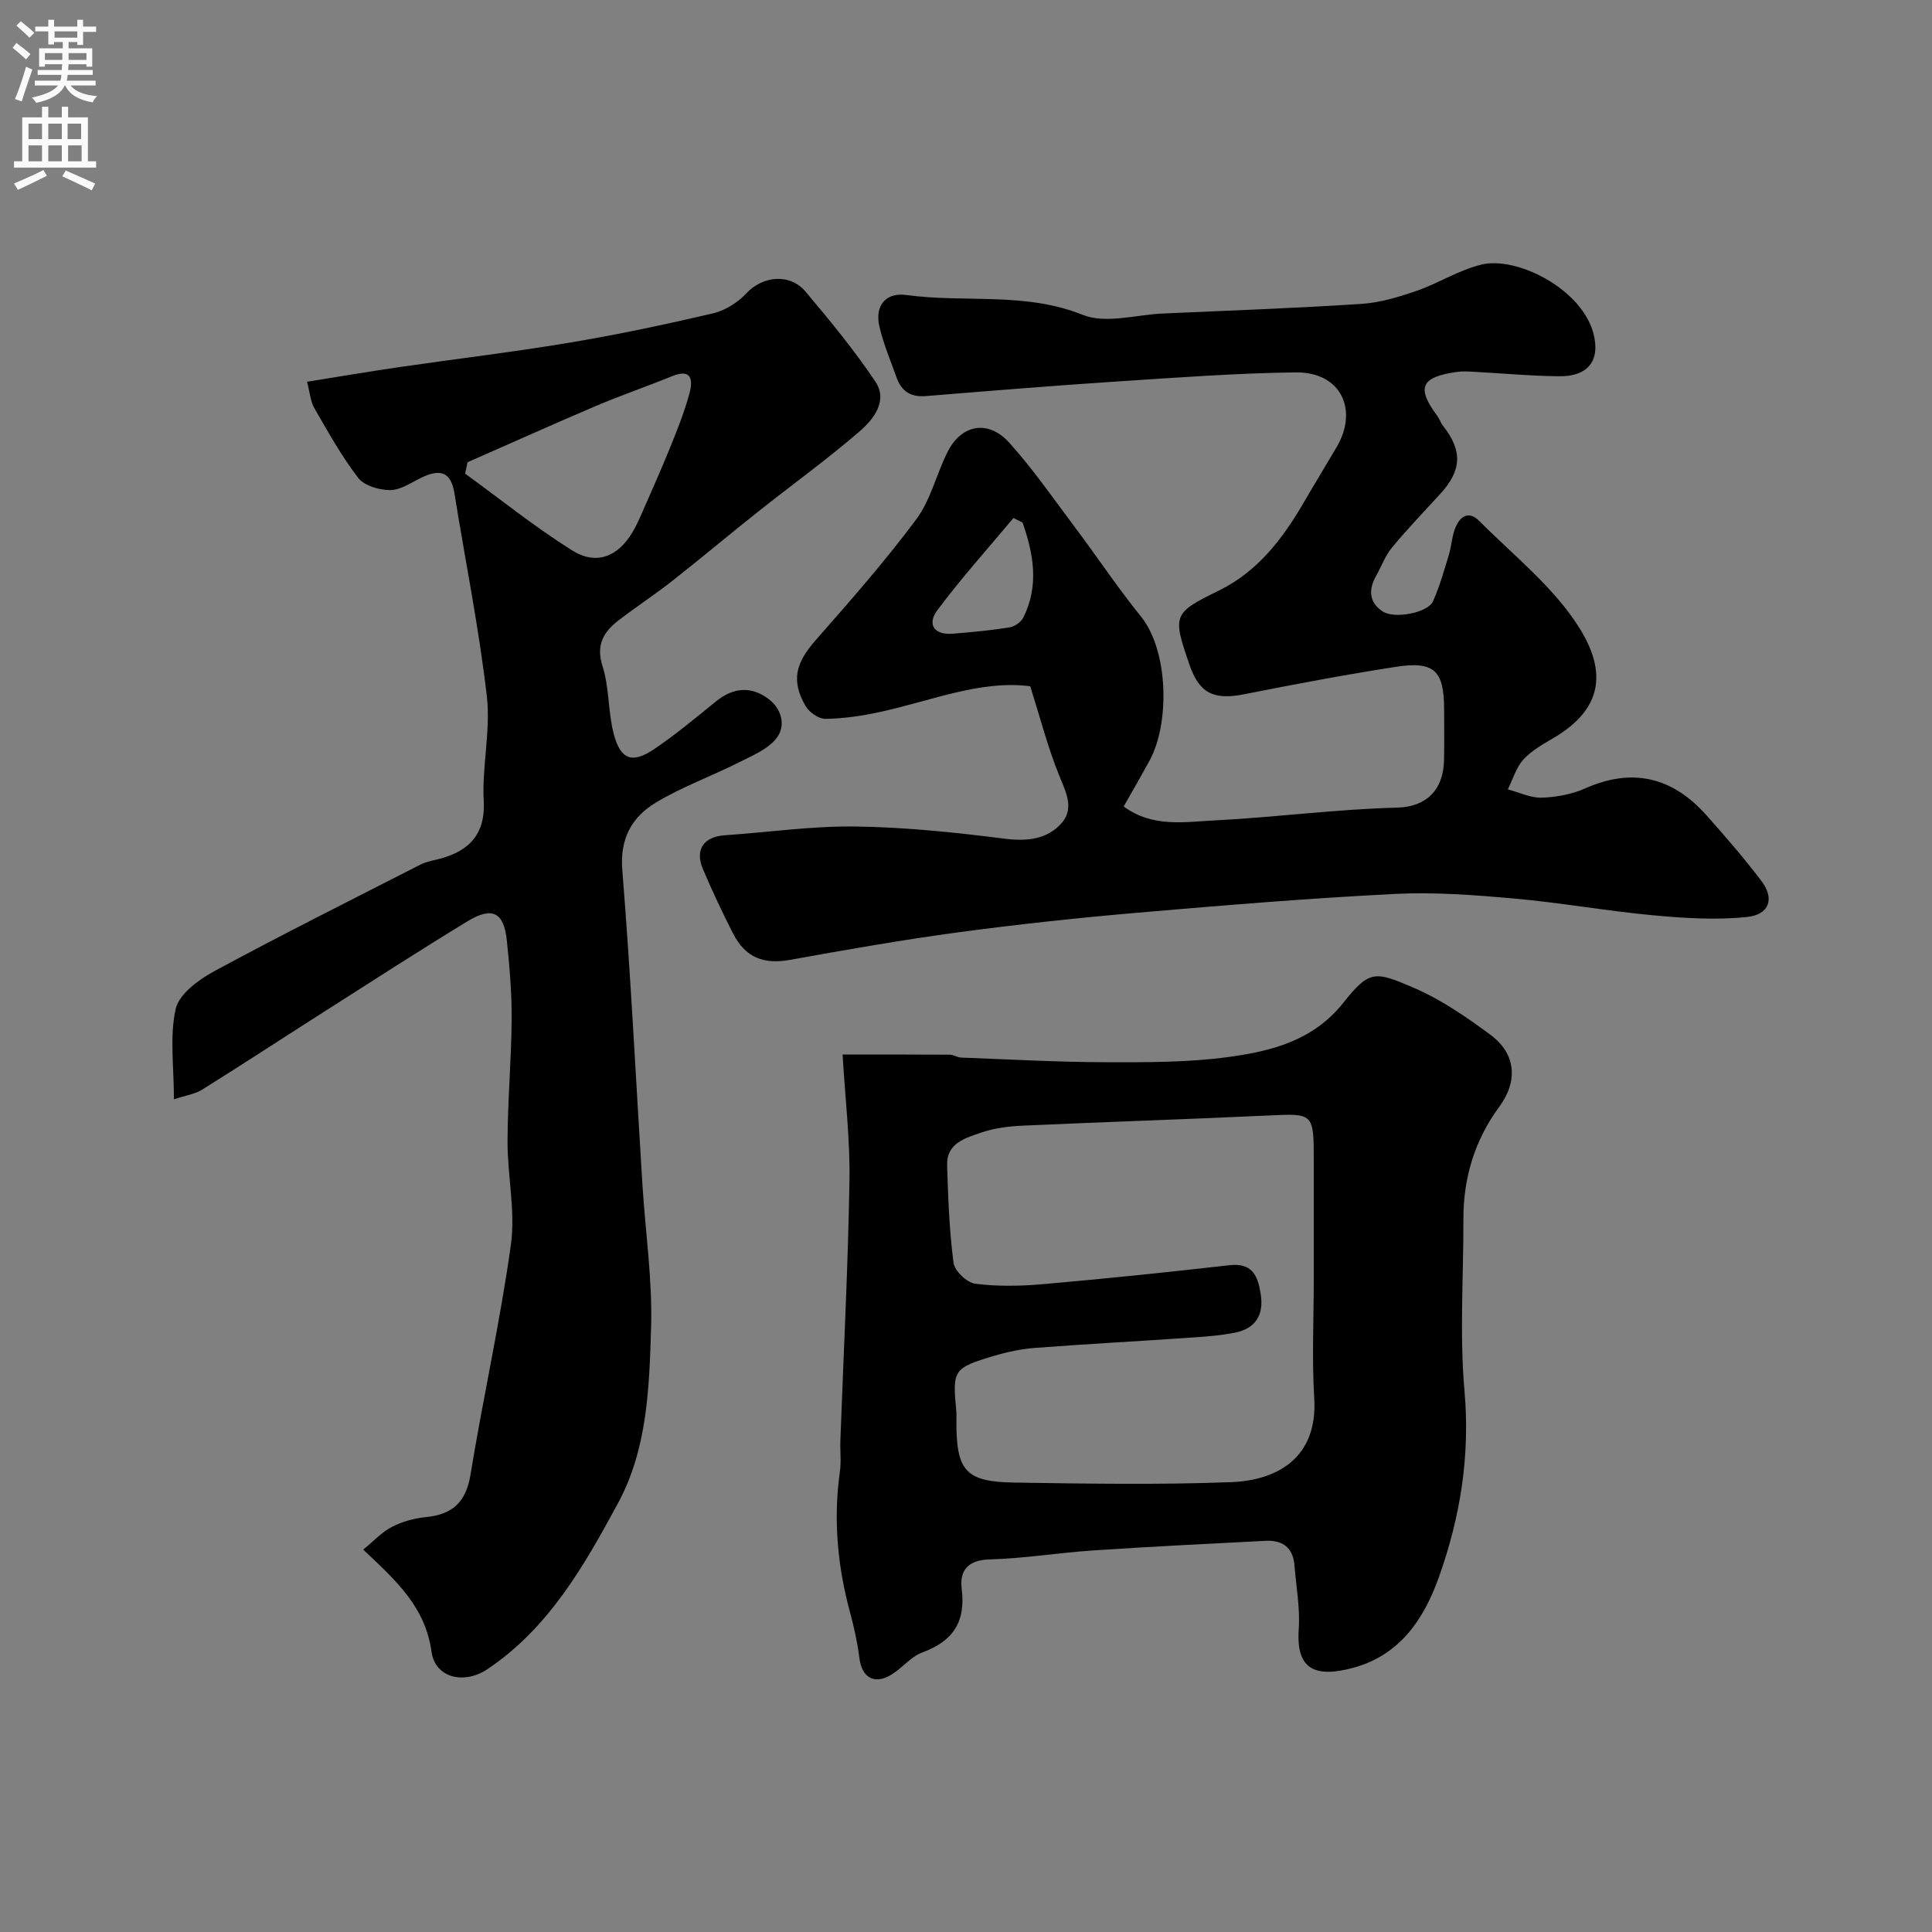
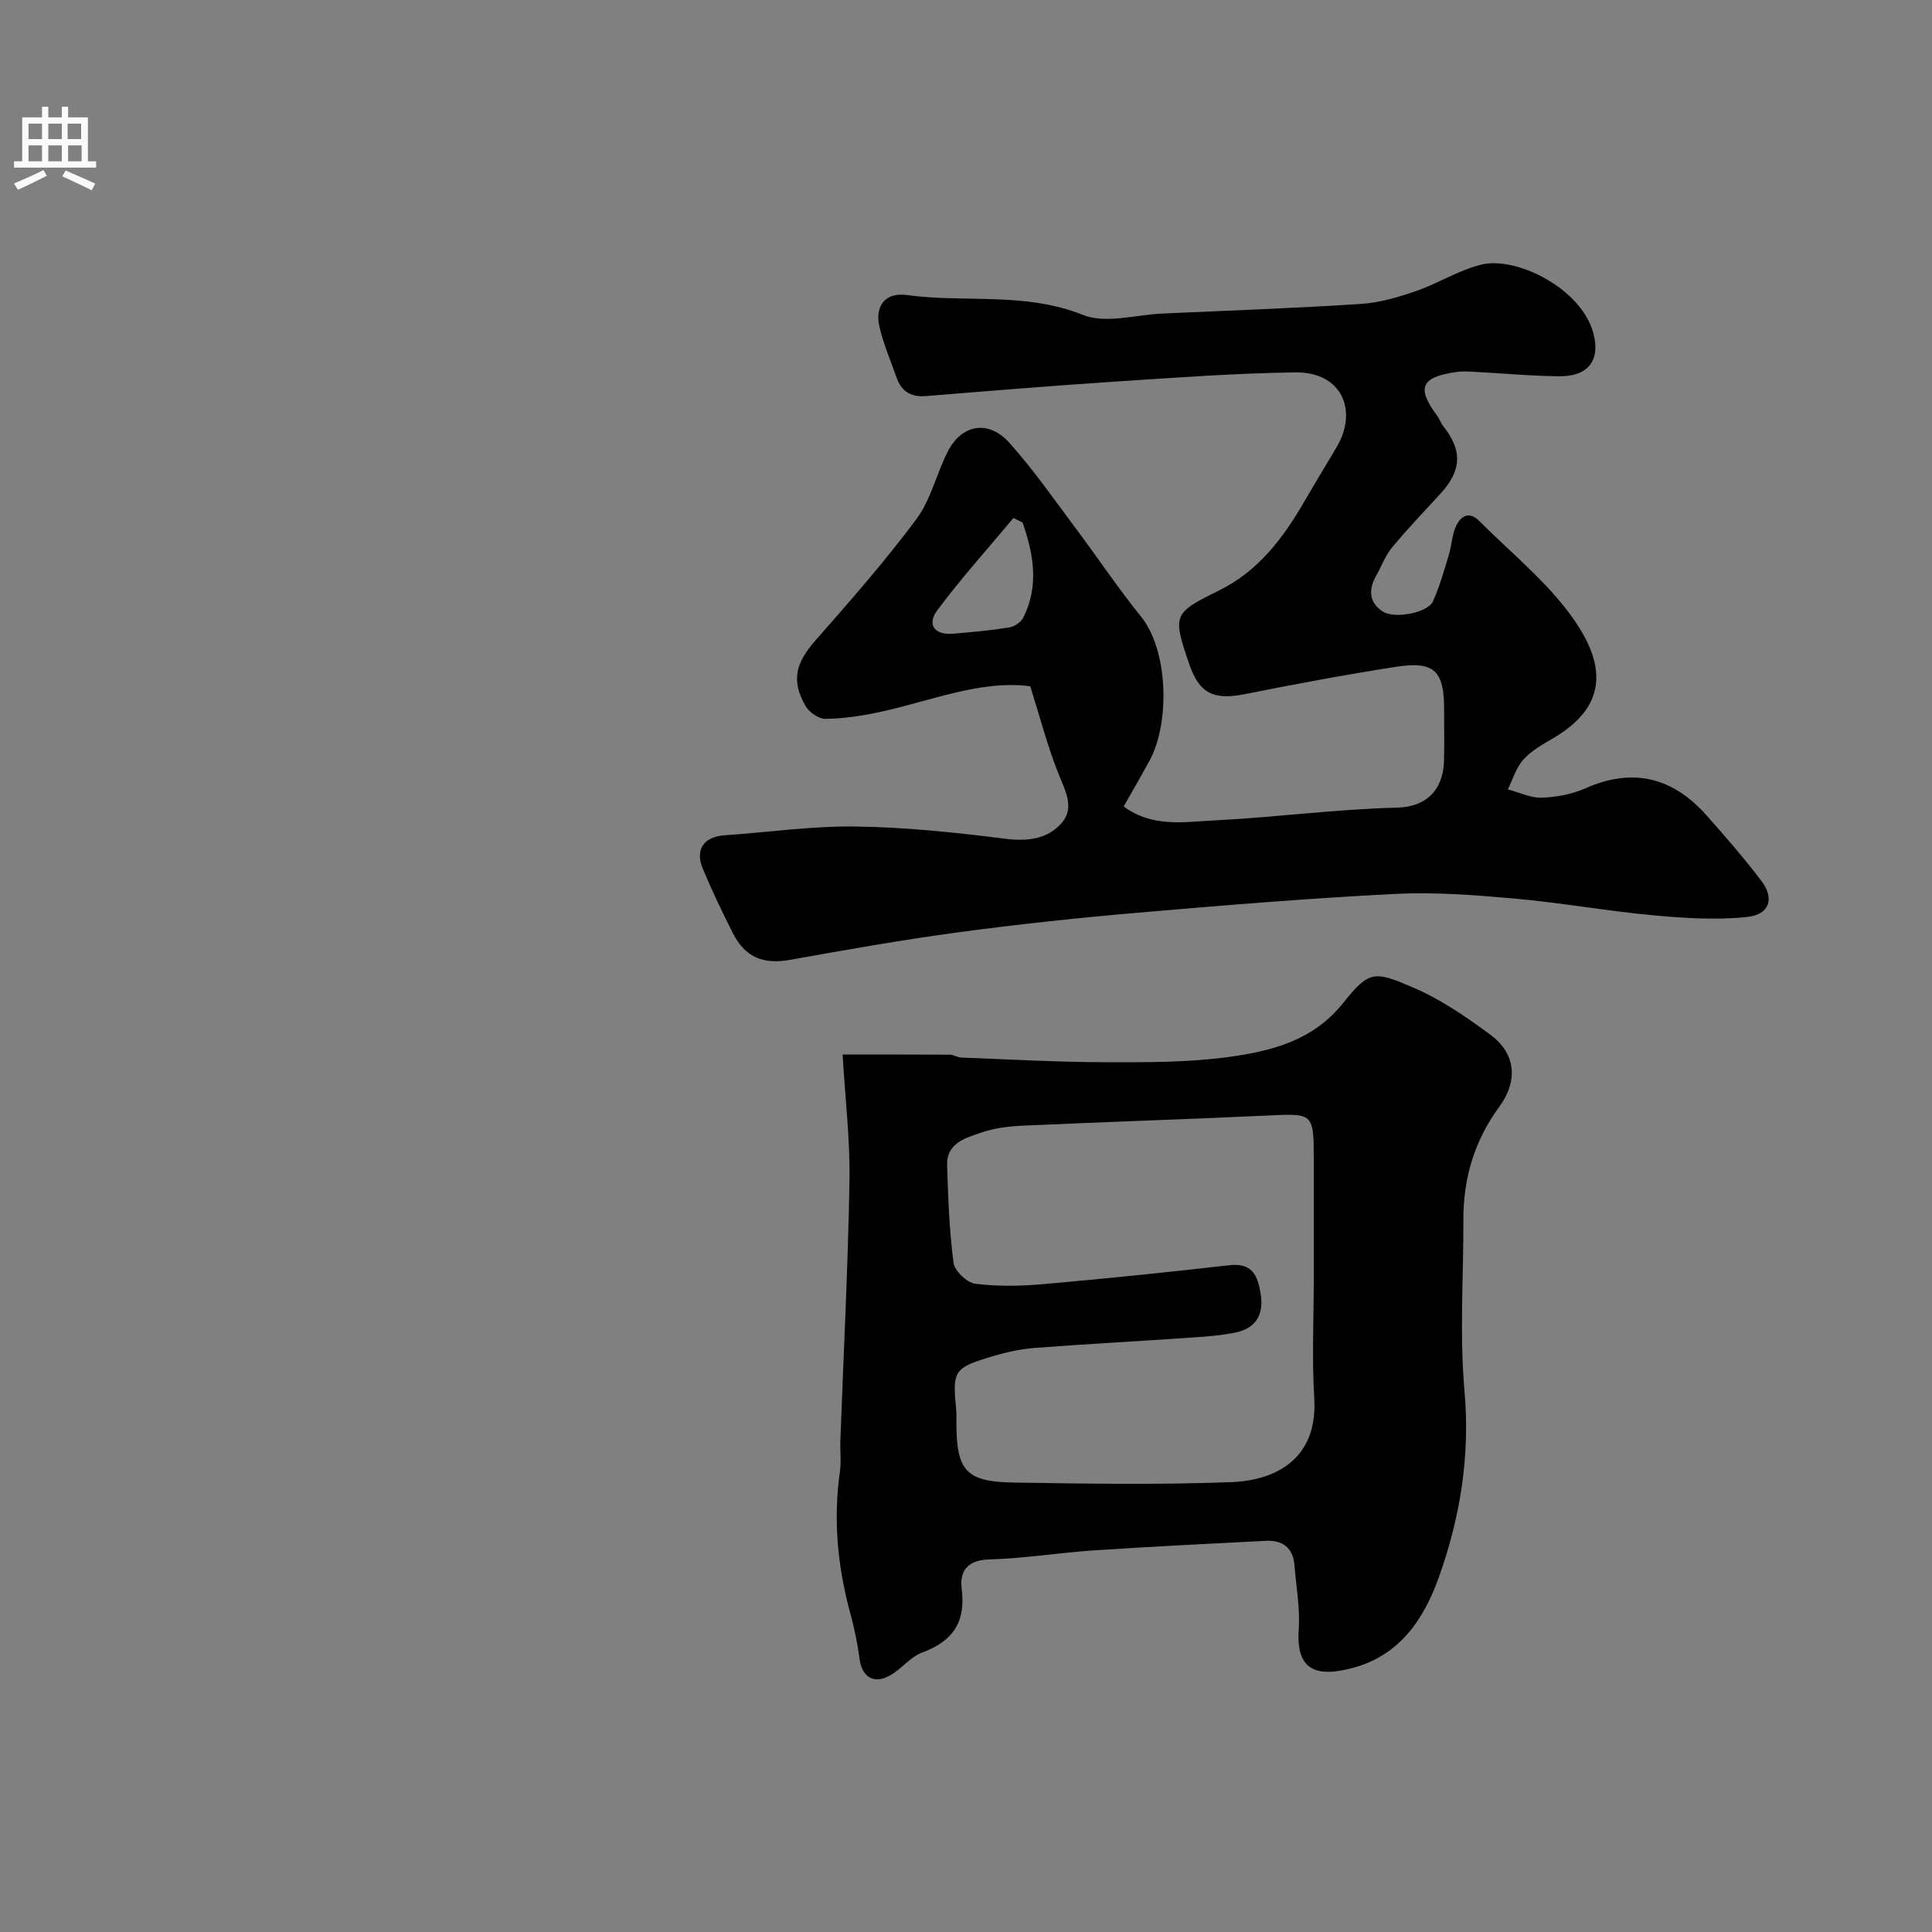
<svg xmlns="http://www.w3.org/2000/svg" enable-background="new 0 0 400 400" viewBox="0 0 400 400">
  <rect x="0" y="0" width="400" height="400" fill="#808080" stroke="none" />
  <g fill="#000001">
    <path d="m213.3 142.08c-10.31-1.34-20.6 3.07-31.26 5.36-3.66.79-7.43 1.34-11.15 1.39-1.39.02-3.37-1.37-4.12-2.67-3.03-5.3-2.03-8.92 2.14-13.66 7.16-8.14 14.34-16.31 20.8-24.99 3.01-4.04 4.17-9.42 6.51-14.01 2.88-5.66 8.41-6.66 12.75-1.83 5.02 5.58 9.32 11.82 13.84 17.84 4.5 6 8.67 12.27 13.39 18.1 5.78 7.13 5.99 22.18 1.82 29.83-1.7 3.13-3.49 6.21-5.37 9.53 5.95 4.4 12.55 3.2 18.75 2.89 12.65-.63 25.26-2.34 37.9-2.65 5.91-.15 9.53-3.59 9.67-9.77.08-3.5.02-7 .02-10.5 0-8.12-2.01-10.12-10.06-8.87-10.47 1.63-20.89 3.59-31.29 5.66-6.36 1.26-9.34-.16-11.4-6.18-3.5-10.22-3.42-10.6 6.1-15.27 8.16-4.01 13.28-10.82 17.68-18.4 2.21-3.81 4.52-7.57 6.75-11.37 4.41-7.51 1.05-15.53-8.56-15.41-12.21.16-24.41 1.06-36.6 1.86-13.3.87-26.59 1.96-39.88 3.04-3.12.26-5.09-.95-6.1-3.82-1.24-3.51-2.73-6.98-3.56-10.59-.99-4.32 1.32-7.1 5.59-6.51 12.12 1.66 24.55-.7 36.55 4.12 4.71 1.89 10.98-.05 16.54-.29 13.7-.61 27.41-1.1 41.09-1.99 3.84-.25 7.71-1.41 11.39-2.68 4.6-1.59 8.85-4.35 13.53-5.47 7.28-1.74 20.73 5.02 23.15 14.29 1.46 5.59-1.13 8.89-7.06 8.84-5.94-.05-11.87-.62-17.8-.93-1.16-.06-2.35-.13-3.49.04-7.4 1.07-8.34 3.24-4 9.08.48.65.73 1.48 1.23 2.11 4.05 5.13 3.86 9.22-.65 14.11-3.35 3.65-6.78 7.23-9.94 11.05-1.4 1.7-2.19 3.91-3.29 5.87-1.62 2.86-1.47 5.52 1.37 7.37 2.45 1.6 9.32.27 10.39-2.08 1.4-3.08 2.3-6.39 3.3-9.65.52-1.7.61-3.55 1.2-5.22.91-2.59 2.78-4.12 5.12-1.77 7.17 7.22 15.54 13.78 20.78 22.25 5.59 9.02 4.7 16.63-5.27 22.57-2.24 1.33-4.65 2.64-6.36 4.51-1.53 1.67-2.21 4.12-3.26 6.22 2.34.62 4.7 1.79 7.01 1.72 3.04-.1 6.26-.7 9.03-1.93 9.87-4.38 18.12-2.26 25.1 5.59 3.93 4.42 7.82 8.9 11.38 13.61 2.73 3.61 1.67 6.94-2.99 7.43-6.41.67-13 .25-19.46-.35-9.61-.89-19.14-2.61-28.75-3.47-8.23-.73-16.56-1.37-24.78-.95-17.75.9-35.49 2.36-53.2 3.89-12.41 1.07-24.81 2.4-37.15 4.06-11.63 1.57-23.21 3.61-34.76 5.69-5.48.99-9.27-.41-11.87-5.51-2.22-4.36-4.31-8.79-6.21-13.29-1.71-4.06.19-6.69 4.56-6.99 9.02-.61 18.05-1.94 27.06-1.81 10.33.14 20.67 1.23 30.93 2.53 4.66.59 8.8.09 11.74-3.27 2.7-3.09.77-6.58-.62-10.06-2.26-5.6-3.79-11.55-5.9-18.24zm-1.59-33.89c-.63-.32-1.25-.63-1.88-.95-5.29 6.34-10.85 12.49-15.77 19.11-2.23 3.01-.54 5.17 3.23 4.85 3.91-.32 7.83-.68 11.7-1.3 1.06-.17 2.41-1.09 2.88-2.04 3.28-6.59 2.13-13.16-.16-19.67z" />
-     <path d="m63.57 79.04c6.82-1.09 12.9-2.13 19.01-3.02 11.8-1.72 23.65-3.12 35.41-5.09 9.92-1.66 19.79-3.75 29.58-6.04 2.52-.59 5.15-2.22 6.92-4.13 3.34-3.61 8.99-4.29 12.29-.38 5.05 6 10.08 12.09 14.44 18.6 2.69 4.01-.37 7.85-3.25 10.33-6.8 5.87-14.12 11.15-21.16 16.74-5.91 4.69-11.68 9.55-17.61 14.21-3.59 2.82-7.43 5.33-11.05 8.11-3.13 2.4-4.83 5.06-3.4 9.56 1.41 4.44 1.12 9.4 2.3 13.94 1.41 5.45 3.84 6.31 8.43 3.2 4.45-3.02 8.61-6.49 12.79-9.88 3.55-2.87 7.23-3.17 10.82-.5 2.79 2.08 3.66 5.61 1.68 8.14-1.83 2.34-5.11 3.66-7.93 5.08-5.66 2.85-11.7 5.02-17.09 8.28-4.93 2.98-7.44 7.41-6.91 13.96 1.75 21.69 2.81 43.43 4.17 65.15.62 9.87 2.09 19.75 1.79 29.59-.38 12.36-.75 25.05-6.85 36.33-7.03 12.98-14.34 25.88-27.09 34.4-4.74 3.16-10.77 1.83-11.52-3.66-1.28-9.27-7.31-14.69-14.14-21.13 2.17-1.77 3.86-3.63 5.95-4.71 2.12-1.1 4.6-1.78 6.98-2.01 5.52-.53 8.35-3.08 9.28-8.79 2.6-15.92 6.16-31.7 8.37-47.66.96-6.94-.72-14.2-.7-21.32.02-8.43.79-16.86.85-25.29.04-5.43-.43-10.88-.99-16.29-.61-5.9-3-7.15-8.18-4-10.02 6.09-19.87 12.48-29.77 18.78-8.38 5.33-16.68 10.78-25.11 16.04-1.52.95-3.47 1.22-5.87 2.02 0-6.86-.92-13.04.37-18.72.7-3.09 4.76-6.06 7.99-7.81 14.07-7.61 28.38-14.76 42.63-22.04.99-.51 2.13-.77 3.22-1.02 5.83-1.35 10.36-4.39 9.93-12.15-.39-7.23 1.47-14.63.64-21.76-1.63-14.07-4.46-28.01-6.71-42.01-.78-4.81-3.37-4.91-7.02-3.11-2.04 1.01-4.2 2.5-6.3 2.49-2.25-.01-5.33-.89-6.59-2.52-3.46-4.49-6.24-9.52-9.09-14.45-.81-1.44-.92-3.26-1.51-5.46zm33.23 16.66c-.17.79-.34 1.57-.5 2.36 7.35 5.34 14.45 11.06 22.13 15.88 5 3.15 9.47 1.34 12.49-3.7.75-1.25 1.36-2.6 1.95-3.94 2.02-4.62 4.08-9.21 5.97-13.89 1.45-3.6 2.9-7.24 3.91-10.98.73-2.71.5-5.22-3.62-3.54-5.21 2.13-10.55 3.95-15.73 6.15-8.91 3.8-17.74 7.77-26.6 11.66z" />
    <path d="m174.45 218.33c7.71 0 14.96-.02 22.2.03.79.01 1.57.57 2.36.6 9.93.37 19.86.94 29.79.96 8.6.02 17.29.07 25.77-1.11 8.77-1.21 17.33-3.39 23.52-11.16 5.43-6.81 6.48-6.65 14.7-3.1 5.62 2.43 10.84 6.03 15.8 9.7 5.31 3.92 5.72 9.6 1.81 14.91-5.11 6.94-7.44 14.74-7.42 23.31.03 11.86-.81 23.79.23 35.56 1.18 13.39-.87 26.04-5.28 38.44-3.12 8.77-8.12 16.23-17.77 18.83-7.85 2.12-11.86.39-11.27-7.99.3-4.37-.54-8.83-.89-13.25-.29-3.66-2.48-5.22-5.95-5.05-11.87.61-23.74 1.19-35.59 1.98-7.21.48-14.38 1.67-21.59 1.87-4.53.12-6.23 2.38-5.76 6.07.87 6.86-1.79 10.85-8.17 13.2-2.45.9-4.26 3.38-6.61 4.72-3.43 1.96-5.9.36-6.39-3.51-.41-3.21-1.1-6.4-1.95-9.52-2.59-9.58-3.49-19.24-2.1-29.11.3-2.13.02-4.33.1-6.49.65-17.86 1.58-35.71 1.88-53.58.16-8.5-.87-17.02-1.42-26.31zm97.55 46.68c0-8.16 0-16.32 0-24.48 0-10.18.01-10.02-9.59-9.57-16.85.79-33.71 1.32-50.56 2.09-2.92.13-5.94.49-8.67 1.43-3.24 1.12-7.23 2.15-7.09 6.77.21 6.75.45 13.52 1.33 20.2.22 1.68 2.77 4.11 4.49 4.33 4.58.59 9.32.5 13.95.1 12.9-1.13 25.79-2.46 38.66-3.93 4.79-.55 5.89 2.21 6.49 5.93.69 4.33-1.03 7.16-5.28 8.02-3.2.65-6.5.85-9.77 1.08-10.52.72-21.05 1.28-31.57 2.08-2.9.22-5.81.83-8.6 1.66-8.42 2.51-8.62 2.92-7.8 11.43.08.83.01 1.66.02 2.5.04 9.9 1.97 12.14 11.97 12.3 14.98.23 29.99.48 44.95-.09 9.49-.37 17.92-5.01 17.17-17.37-.5-8.14-.1-16.32-.1-24.48z" />
  </g>
-   <path d="m2.6 9.9.8-1c.9.7 1.9 1.4 2.9 2.3l-.9 1.1c-1.1-1-2-1.8-2.8-2.4zm.5 10.6c.9-2.1 1.6-4.3 2.3-6.7.4.2.8.4 1.3.6-.7 2.1-1.5 4.3-2.2 6.6zm.3-15.2.9-.9c1 .8 2 1.6 2.8 2.4l-1 1c-.9-.9-1.8-1.7-2.7-2.5zm12.6-1.2h1.2v1.4h2.7v1.1h-2.7v2.7h-1.2v-.6h-1.8v1.3h4.9v3.8h-1.2v-.5h-3.7c0 .4-.1.9-.1 1.2h5.1v1h-5.2c0 .5-.1.9-.2 1.2h6v1h-5.2c1.1 1.3 2.9 2 5.5 2.2-.4.4-.7.8-.9 1.3-2.9-.5-4.8-1.6-5.7-3.5h-.1c-.8 1.7-2.7 2.9-5.9 3.6-.2-.4-.6-.8-.9-1.1 2.8-.6 4.6-1.4 5.4-2.5h-4.8v-1h5.3c.1-.3.2-.7.2-1.2h-4.9v-1h5c0-.4 0-.8.1-1.2h-3.6v.5h-1.2v-3.8h4.9v-1.3h-1.8v.5h-1.2v-2.7h-2.7v-1h2.7v-1.4h1.2v1.4h4.8zm-6.7 8.3h3.6c0-.4 0-.9 0-1.4h-3.6zm1.9-4.6h4.8v-1.3h-4.7v1.3zm6.7 3.2h-3.7v1.4h3.7v-2.4z" fill="#fafafb" />
  <path d="m8.7 22.1h1.3v2.2h2.8v-2.2h1.3v2.2h4.1v9.1h1.7v1.3h-17v-1.3h1.7v-9.1h4.1zm.3 13.1.7 1.2c-1.8.9-3.8 1.9-6 2.9-.2-.4-.5-.8-.8-1.3 2.3-1 4.4-1.9 6.1-2.8zm-3.1-6.4h2.8v-3.2h-2.8zm0 4.6h2.8v-3.3h-2.8zm4.1-4.6h2.8v-3.2h-2.8zm0 4.6h2.8v-3.3h-2.8zm3.6 1.9c2.1.9 4.1 1.8 6.1 2.7l-.7 1.4c-2.2-1.1-4.2-2-6.1-2.9zm3.2-9.7h-2.8v3.2h2.8zm-2.7 7.8h2.8v-3.3h-2.8z" fill="#fafafb" />
</svg>